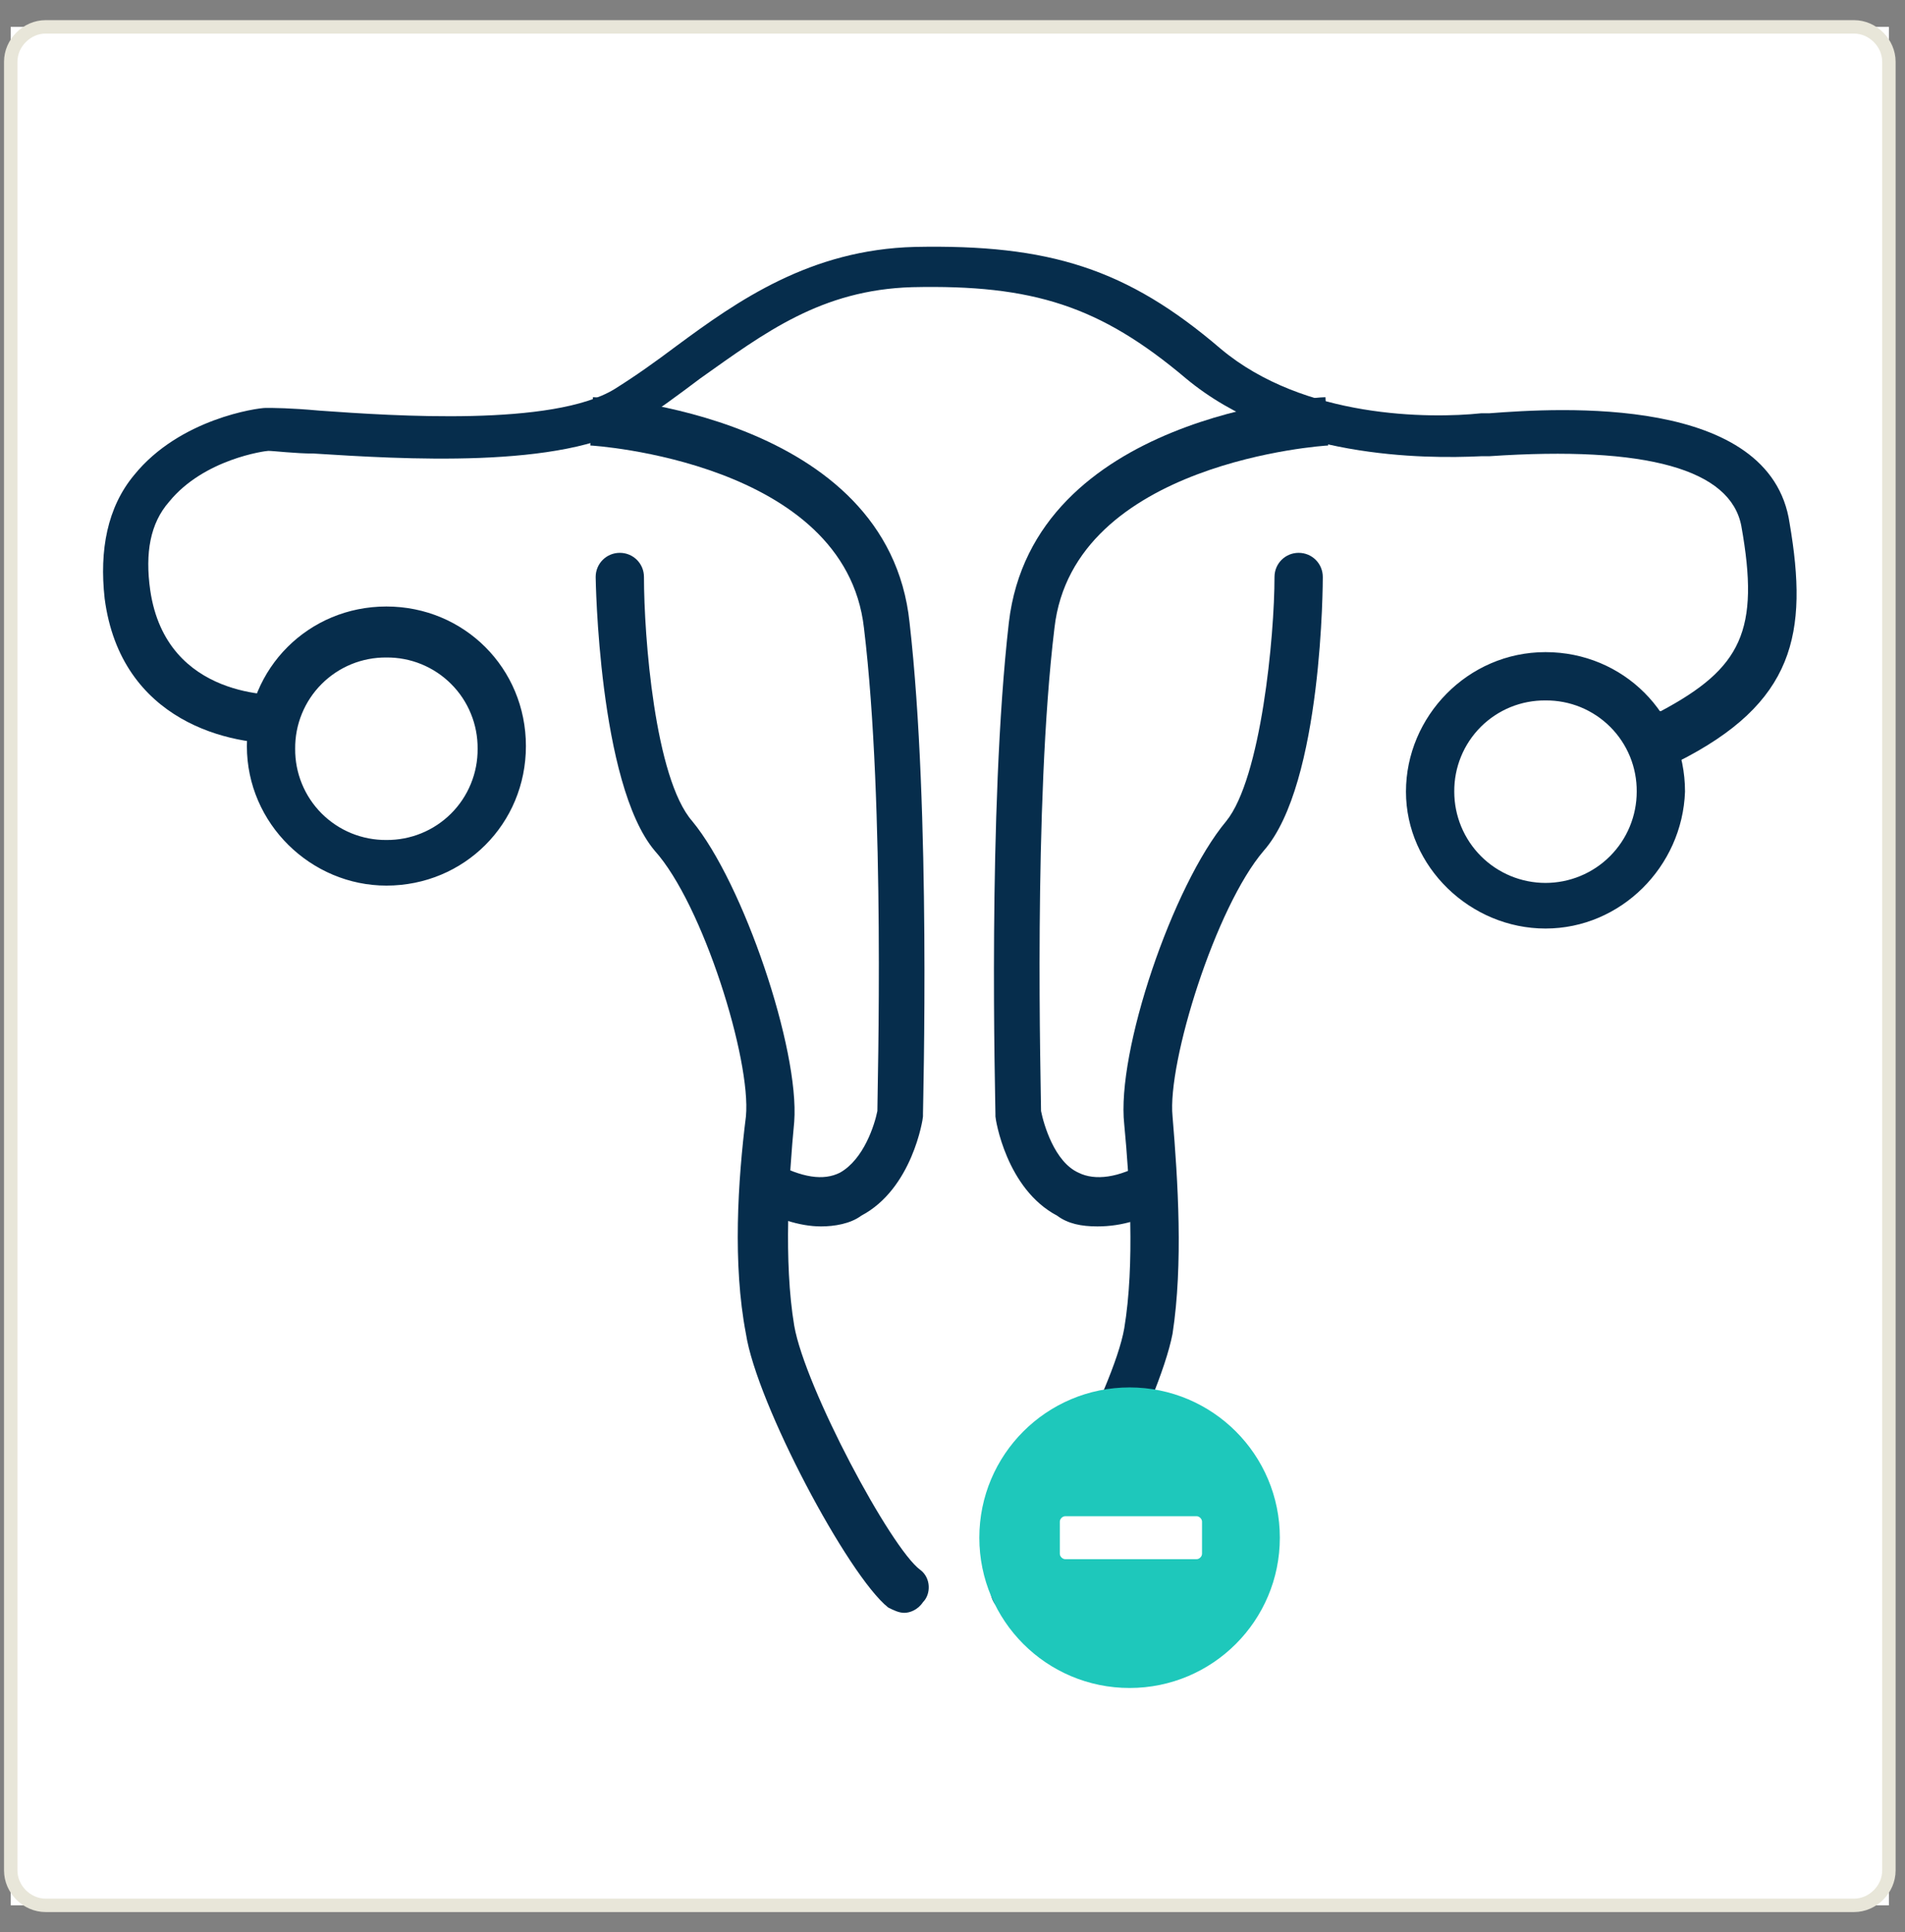
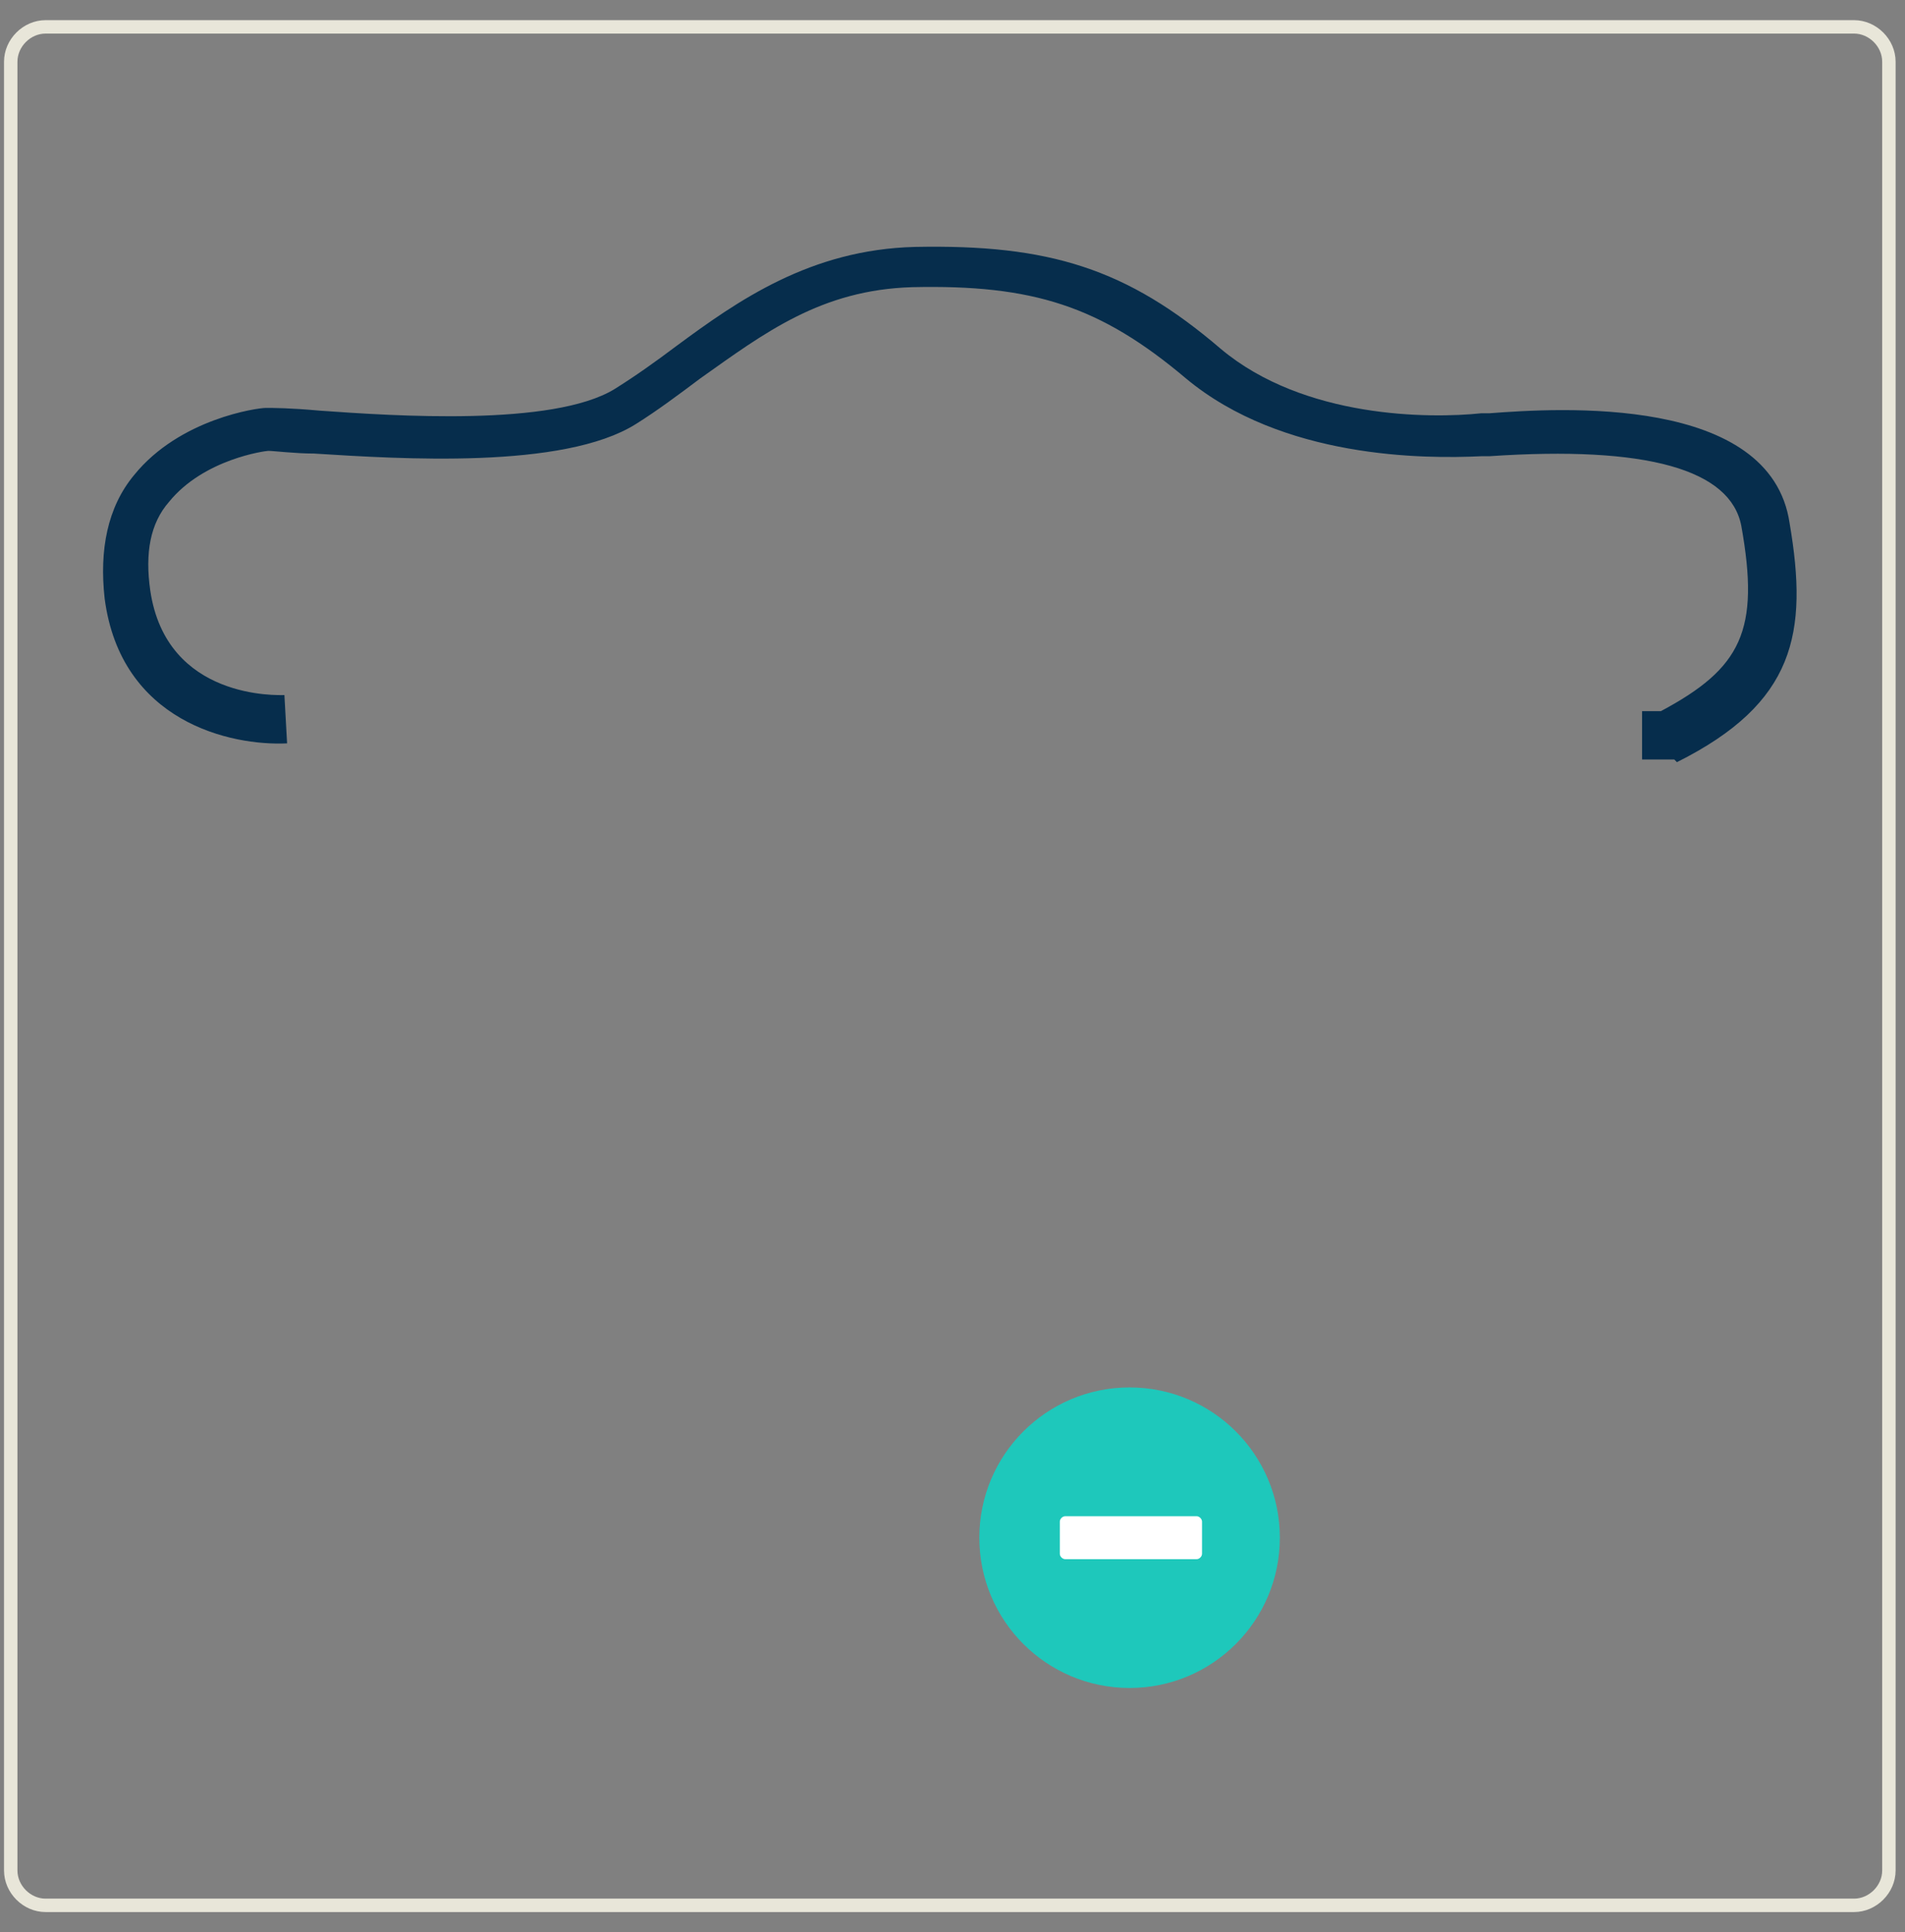
<svg xmlns="http://www.w3.org/2000/svg" width="71" height="72" viewBox="0 0 71 72" fill="none">
  <rect x="0" y="0" width="71" height="72" fill="#808080" stroke="none" />
-   <rect width="70" height="70" transform="translate(0.4 1.001)" fill="white" />
  <path d="M69.1 71.001H1.7C1 71.001 0.4 70.401 0.4 69.701V2.301C0.4 1.601 1 1.001 1.7 1.001H69.1C69.8 1.001 70.4 1.601 70.4 2.301V69.701C70.4 70.401 69.8 71.001 69.1 71.001Z" stroke="#E8E6D9" stroke-width="0.5" stroke-miterlimit="10" />
  <path d="M62.4 28.301H61.2V26.501H61.9C64.9 24.901 65.6 23.501 64.9 19.601C64.5 17.501 61.4 16.601 55.5 17.001H55.2C53.1 17.101 47.8 17.101 44.2 14.101C41 11.401 38.5 10.601 34 10.701C30.6 10.801 28.5 12.401 26.1 14.101C25.3 14.701 24.5 15.301 23.7 15.801C21 17.501 14.9 17.101 11.7 16.901C11 16.901 10.2 16.801 10 16.801C9.9 16.801 7.6 17.101 6.3 18.701C5.6 19.501 5.4 20.601 5.6 22.001C6.2 26.101 10.4 25.901 10.6 25.901L10.7 27.701C8.6 27.801 4.5 26.901 3.9 22.301C3.7 20.501 4 18.901 5 17.701C6.7 15.601 9.6 15.201 9.9 15.201C10.2 15.201 10.8 15.201 11.9 15.301C14.7 15.501 20.6 15.901 22.9 14.501C23.7 14.001 24.4 13.501 25.2 12.901C27.5 11.201 30.2 9.301 34.1 9.201C39.1 9.101 42 10.001 45.5 13.001C48.6 15.601 53.3 15.601 55.2 15.401H55.5C58.1 15.201 66 14.701 66.7 19.501C67.4 23.601 66.9 26.201 62.5 28.401L62.4 28.301Z" fill="#062D4C" />
-   <path d="M30.6 45.701C29.8 45.701 28.9 45.401 28 44.901L28.8 43.301C29.9 43.901 30.7 44.001 31.3 43.701C32.2 43.201 32.6 41.901 32.7 41.401C32.7 40.601 33 30.001 32.2 23.401C31.5 17.201 22.1 16.601 22 16.601L22.1 14.801C22.5 14.801 33.1 15.501 33.9 23.201C34.7 30.201 34.4 41.101 34.4 41.501V41.601C34.4 41.701 34 44.301 32.1 45.301C31.7 45.601 31.1 45.701 30.6 45.701ZM40.9 45.701C40.3 45.701 39.8 45.601 39.4 45.301C37.5 44.301 37.1 41.701 37.1 41.601V41.501C37.1 41.001 36.8 30.201 37.6 23.201C38.5 15.501 49 14.801 49.4 14.801L49.5 16.601C49.4 16.601 40 17.201 39.3 23.401C38.5 30.001 38.8 40.601 38.8 41.401C38.9 41.901 39.3 43.301 40.2 43.701C40.8 44.001 41.7 43.901 42.7 43.301L43.5 44.901C42.733 45.423 41.827 45.702 40.9 45.701Z" fill="#062D4C" />
-   <path d="M33.701 60.101C33.501 60.101 33.301 60.001 33.101 59.901C31.601 58.701 28.201 52.301 27.801 49.701C27.301 47.101 27.501 44.001 27.801 41.601C28.001 39.501 26.201 33.701 24.401 31.701C22.301 29.201 22.201 21.501 22.201 21.501C22.201 21.001 22.601 20.601 23.101 20.601C23.601 20.601 24.001 21.001 24.001 21.501C24.001 23.701 24.401 29.001 25.801 30.601C27.701 32.901 29.801 39.101 29.601 41.801C29.401 43.901 29.201 47.001 29.601 49.401C30.001 51.701 33.201 57.701 34.301 58.501C34.701 58.801 34.701 59.401 34.401 59.701C34.201 60.001 33.901 60.101 33.701 60.101ZM37.801 60.101C37.501 60.101 37.301 60.001 37.101 59.801C36.801 59.401 36.901 58.901 37.201 58.601C38.301 57.701 41.501 51.801 41.901 49.501C42.301 47.101 42.101 44.001 41.901 41.901C41.601 39.201 43.701 33.001 45.701 30.601C47.001 29.001 47.501 23.701 47.501 21.501C47.501 21.001 47.901 20.601 48.401 20.601C48.901 20.601 49.301 21.001 49.301 21.501C49.301 21.601 49.301 29.201 47.101 31.701C45.301 33.801 43.501 39.601 43.701 41.601C43.901 44.001 44.101 47.101 43.701 49.701C43.201 52.301 39.901 58.701 38.401 59.901C38.201 60.101 38.001 60.101 37.801 60.101ZM57.601 34.601C54.801 34.601 52.401 32.301 52.401 29.501C52.401 26.701 54.701 24.301 57.601 24.301C60.501 24.301 62.801 26.601 62.801 29.501C62.701 32.301 60.401 34.601 57.601 34.601ZM57.601 26.101C57.154 26.097 56.71 26.182 56.295 26.351C55.881 26.521 55.505 26.771 55.188 27.087C54.872 27.404 54.621 27.78 54.452 28.195C54.282 28.609 54.197 29.053 54.201 29.501C54.201 29.947 54.289 30.389 54.46 30.802C54.631 31.214 54.881 31.589 55.197 31.905C55.513 32.221 55.888 32.471 56.3 32.642C56.713 32.813 57.155 32.901 57.601 32.901C58.048 32.901 58.49 32.813 58.902 32.642C59.315 32.471 59.69 32.221 60.005 31.905C60.321 31.589 60.572 31.214 60.742 30.802C60.913 30.389 61.001 29.947 61.001 29.501C61.005 29.053 60.92 28.609 60.751 28.195C60.581 27.78 60.331 27.404 60.014 27.087C59.698 26.771 59.321 26.521 58.907 26.351C58.493 26.182 58.049 26.097 57.601 26.101ZM14.401 33.001C11.601 33.001 9.201 30.701 9.201 27.801C9.201 24.901 11.501 22.601 14.401 22.601C17.301 22.601 19.601 24.901 19.601 27.801C19.601 30.701 17.301 33.001 14.401 33.001ZM14.401 24.501C13.954 24.497 13.51 24.582 13.095 24.751C12.681 24.921 12.305 25.171 11.988 25.488C11.672 25.804 11.421 26.18 11.252 26.595C11.082 27.009 10.997 27.453 11.001 27.901C10.997 28.348 11.082 28.792 11.252 29.206C11.421 29.621 11.672 29.997 11.988 30.314C12.305 30.63 12.681 30.881 13.095 31.05C13.51 31.219 13.954 31.305 14.401 31.301C14.849 31.305 15.293 31.219 15.707 31.05C16.121 30.881 16.498 30.63 16.814 30.314C17.131 29.997 17.381 29.621 17.55 29.206C17.72 28.792 17.805 28.348 17.801 27.901C17.805 27.453 17.72 27.009 17.55 26.595C17.381 26.18 17.131 25.804 16.814 25.488C16.498 25.171 16.121 24.921 15.707 24.751C15.293 24.582 14.849 24.497 14.401 24.501Z" fill="#062D4C" />
  <path d="M42.1 62.901C45.193 62.901 47.7 60.394 47.7 57.301C47.7 54.208 45.193 51.701 42.1 51.701C39.007 51.701 36.5 54.208 36.5 57.301C36.5 60.394 39.007 62.901 42.1 62.901Z" fill="#1EC8BB" />
  <path d="M44.6 58.101H39.7C39.6 58.101 39.5 58.001 39.5 57.901V56.701C39.5 56.601 39.6 56.501 39.7 56.501H44.6C44.7 56.501 44.8 56.601 44.8 56.701V57.901C44.8 58.001 44.7 58.101 44.6 58.101Z" fill="white" />
</svg>